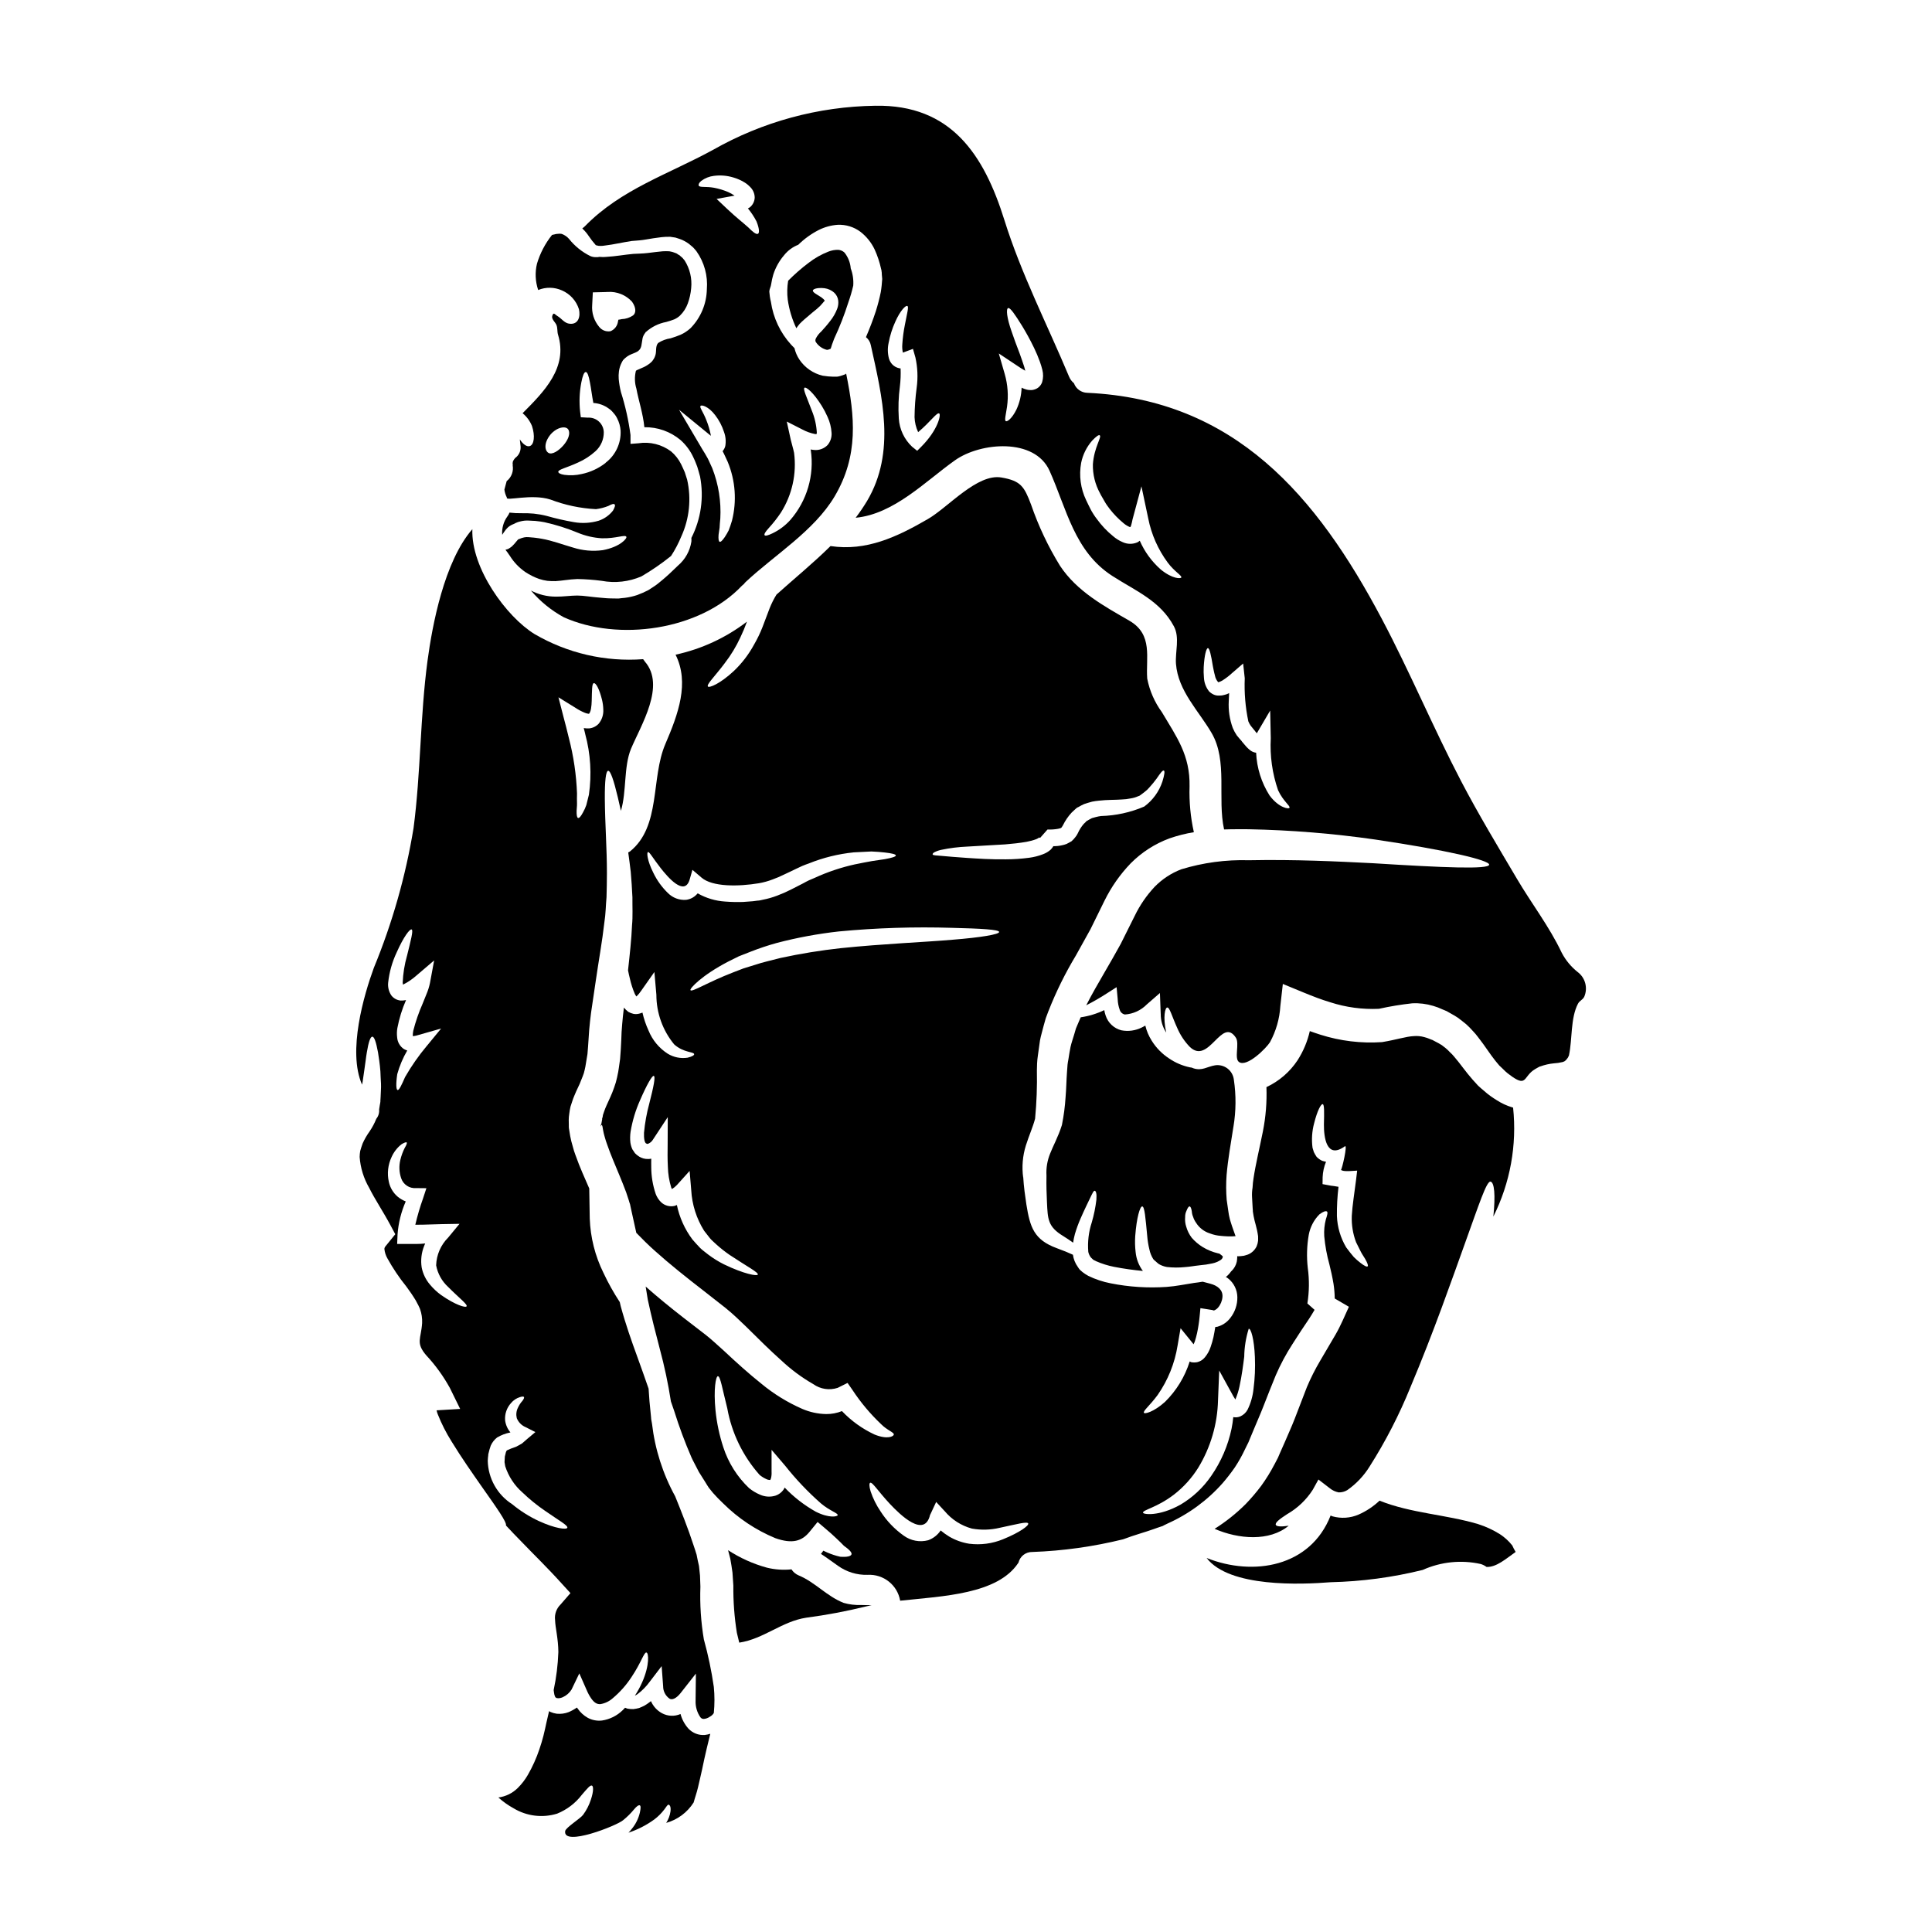
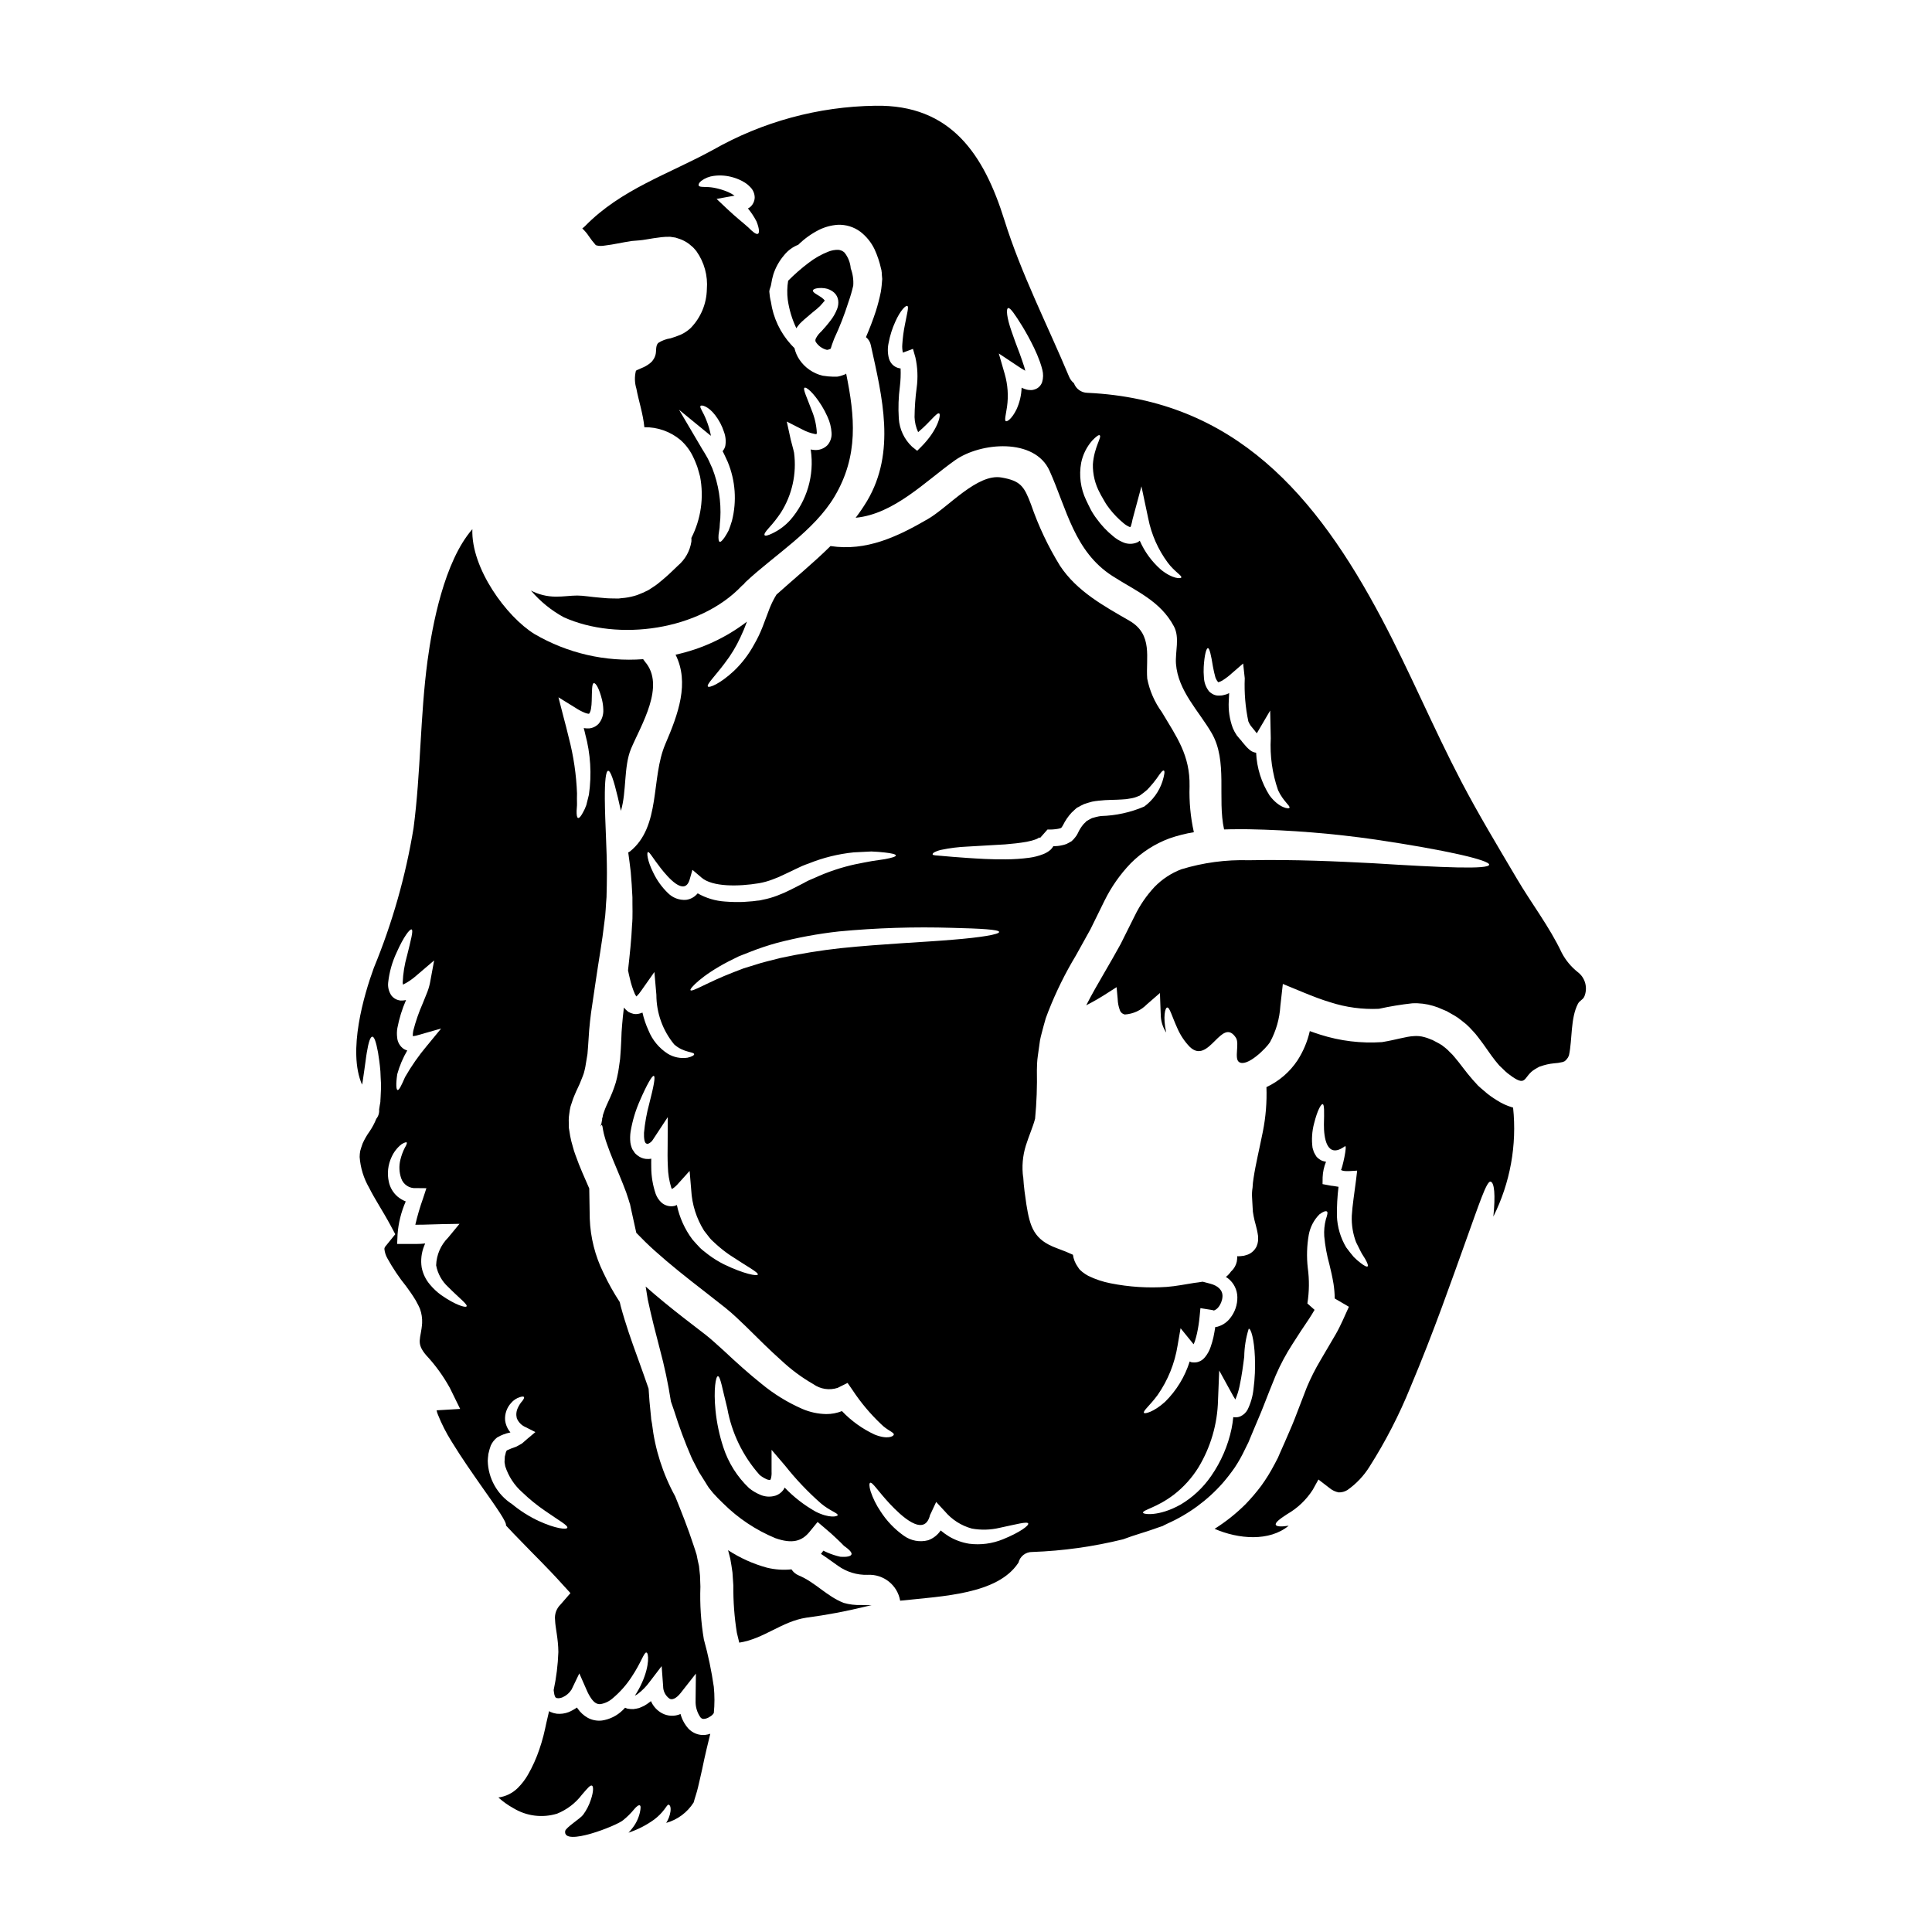
<svg xmlns="http://www.w3.org/2000/svg" fill="#000000" width="800px" height="800px" version="1.1" viewBox="144 144 512 512">
  <g>
-     <path d="m470.88 442.57c0.684-4.113 0.719-8.312 0.105-12.438-0.137-1.18-0.746-2.25-1.688-2.969-0.945-0.719-2.141-1.023-3.312-0.84-2.09 0.344-3.414 1.535-5.715 0.789-0.16-0.051-0.293-0.133-0.453-0.184l-0.527-0.078v-0.004c-1.949-0.414-3.801-1.207-5.449-2.332-1.875-1.215-3.453-2.828-4.629-4.723-0.781-1.23-1.352-2.578-1.691-3.996-0.32 0.156-0.609 0.371-0.93 0.5-1.676 0.84-3.586 1.102-5.426 0.746-1.957-0.504-3.523-1.973-4.152-3.894-0.168-0.469-0.293-0.957-0.367-1.453-1.977 0.949-4.082 1.59-6.25 1.906-0.184 0.449-0.395 0.898-0.582 1.352l-0.684 1.613-0.477 1.637c-0.32 1.086-0.715 2.172-0.953 3.254-0.234 1.082-0.375 2.168-0.559 3.254-0.078 0.477-0.234 1.215-0.234 1.457l-0.133 1.797c-0.184 2.41-0.184 4.523-0.395 6.902v0.004c-0.152 2.379-0.461 4.746-0.926 7.086l-0.027 0.156-0.051 0.16c-0.926 2.965-2.332 5.477-3.098 7.477v0.004c-0.738 1.82-1.062 3.781-0.953 5.742v0.32c-0.051 2.246 0.027 4.684 0.133 6.824 0.211 4.422 0.211 6.453 4.285 8.918 0.926 0.578 1.828 1.18 2.644 1.77l0.004 0.004c0.109-0.777 0.27-1.547 0.473-2.305 0.41-1.387 0.906-2.75 1.484-4.074 1.031-2.363 1.934-4.18 2.539-5.453 0.582-1.18 0.926-2.012 1.242-1.934 0.32 0.078 0.555 0.789 0.426 2.363l0.004 0.004c-0.242 2.031-0.648 4.039-1.223 6.004-0.832 2.523-1.145 5.188-0.926 7.832 0.117 0.543 0.352 1.047 0.691 1.484l0.133 0.129c0.148 0.16 0.309 0.309 0.477 0.449 0.344 0.238 0.477 0.211 0.738 0.395 1.547 0.676 3.16 1.184 4.816 1.508 2.594 0.504 5.16 0.852 7.621 1.086h-0.004c-1.09-1.457-1.754-3.188-1.926-5-0.168-1.402-0.203-2.82-0.109-4.234 0.371-4.977 1.266-7.871 1.852-7.871 0.66 0.027 0.875 3.125 1.324 7.781 0.094 1.223 0.289 2.434 0.582 3.625 0.184 0.91 0.535 1.781 1.031 2.566 0.164 0.195 0.352 0.371 0.559 0.527 0.266 0.238 0.578 0.531 0.898 0.766v0.004c0.66 0.387 1.387 0.652 2.144 0.785 1.59 0.184 3.191 0.191 4.785 0.027 0.609-0.027 1.242-0.133 1.883-0.211l0.926-0.133 1.082-0.129-0.004-0.004c1.141-0.09 2.273-0.258 3.391-0.504 0.824-0.168 1.609-0.504 2.301-0.98 0.316-0.32 0.449-0.449 0.449-0.898v0.004c-0.074-0.059-0.145-0.121-0.211-0.188-0.207-0.188-0.449-0.348-0.688-0.531-0.102-0.027-0.234-0.051-0.371-0.078-1.418-0.336-2.773-0.887-4.019-1.641-1.102-0.676-2.094-1.512-2.941-2.488-0.66-0.871-1.152-1.855-1.449-2.91-0.273-0.824-0.371-1.699-0.293-2.566-0.016-0.566 0.102-1.125 0.344-1.641 0.32-0.82 0.609-1.215 0.848-1.18 0.234 0.035 0.453 0.477 0.582 1.352h-0.004c0.031 0.492 0.148 0.977 0.348 1.426 0.172 0.551 0.43 1.066 0.766 1.535 0.84 1.352 2.137 2.352 3.652 2.832 0.957 0.371 1.965 0.594 2.988 0.664 0.5 0.078 1.137 0.078 1.879 0.129 0.617 0.023 1.238 0.008 1.855-0.051h0.105c-0.32-0.953-0.875-2.363-1.301-3.785-0.16-0.496-0.293-0.996-0.391-1.508l-0.078-0.371-0.078-0.504-0.105-0.684c-0.133-0.902-0.266-1.828-0.395-2.754h-0.004c-0.18-2.195-0.188-4.398-0.027-6.59 0.363-4.293 1.156-8.555 1.816-12.84z" />
-     <path d="m541.5 550.58c-1.805-1.129-3.742-2.027-5.769-2.672-8.602-2.566-17.754-2.859-26.145-6.219h0.004c-1.633 1.547-3.523 2.801-5.582 3.703-2.176 0.93-4.602 1.09-6.879 0.453-0.184-0.078-0.348-0.16-0.504-0.211-5.344 13.625-20.469 16.191-32.863 11.246 6.035 7.871 25.137 7.039 32.863 6.426 8.227-0.188 16.41-1.277 24.402-3.254 4.82-2.168 10.215-2.719 15.375-1.574 0.551 0.168 1.07 0.426 1.535 0.77 2.59 0.16 5.238-2.219 7.727-3.969-0.336-0.555-0.641-1.129-0.902-1.719-0.922-1.164-2.023-2.168-3.262-2.981z" />
    <path d="m360.15 234.55c0.676 1.098 1.762 1.879 3.016 2.172 0.348-0.039 0.68-0.145 0.98-0.32 0.207-0.711 0.477-1.508 0.789-2.297l0.129-0.348c1.465-3.125 2.719-6.344 3.758-9.633 0.52-1.453 0.953-2.938 1.297-4.441 0.109-1.547-0.117-3.102-0.664-4.551-0.121-1.539-0.703-3.004-1.664-4.207-0.457-0.426-1.047-0.68-1.668-0.719-0.887-0.016-1.77 0.148-2.594 0.477-1.891 0.738-3.66 1.746-5.262 2.992-1.914 1.441-3.719 3.019-5.402 4.723-0.273 1.664-0.309 3.356-0.105 5.027 0.375 2.621 1.141 5.172 2.277 7.562 0.16-0.266 0.32-0.449 0.477-0.66 0.254-0.355 0.547-0.68 0.871-0.977 0.555-0.531 1.059-0.953 1.535-1.352 0.902-0.789 1.746-1.484 2.566-2.144v0.004c0.602-0.5 1.152-1.059 1.641-1.668 0.184-0.211 0.234-0.348 0.293-0.348 0.184-0.051 0.105 0.027 0.133-0.105-0.027-0.266-0.504-0.66-0.902-0.953-0.477-0.289-0.875-0.527-1.18-0.738-0.711-0.422-1.109-0.789-1.055-1.059 0.055-0.273 0.5-0.527 1.402-0.633 0.562-0.055 1.129-0.047 1.691 0.027 0.953 0.129 1.848 0.539 2.566 1.18 0.582 0.543 0.957 1.273 1.059 2.062 0.094 0.762-0.008 1.535-0.289 2.25-0.445 1.156-1.07 2.238-1.852 3.203-0.715 0.953-1.535 1.879-2.332 2.754-0.586 0.512-1.074 1.129-1.43 1.82 0 0.047-0.031 0.113-0.047 0.113-0.117 0.246-0.129 0.531-0.035 0.785z" />
    <path d="m562.11 401.61c-1.754-1.391-3.195-3.133-4.234-5.117-3.305-6.988-8.02-13.043-11.906-19.66-5.027-8.516-10.16-17.012-14.738-25.77-7.406-14.168-13.574-28.973-21.062-43.102-17.25-32.562-38.926-58.066-78.023-59.863-1.594-0.031-3.004-1.043-3.543-2.543-0.555-0.453-0.992-1.035-1.27-1.695-5.766-13.777-12.727-27.332-17.168-41.566-5.406-17.277-14.102-30.637-34.219-30.27-15.09 0.211-29.879 4.234-42.996 11.695-11.75 6.43-24.367 10.426-33.922 20.215-0.215 0.219-0.457 0.414-0.711 0.582 0.051 0.078 0.113 0.152 0.184 0.215 0.559 0.535 1.055 1.129 1.48 1.77 0.578 0.863 1.215 1.684 1.906 2.461 0.051 0 0.105 0.055 0.156 0.055 0.379 0.125 0.781 0.18 1.18 0.156 0.176-0.023 0.352-0.031 0.527-0.027l0.742-0.102c2.09-0.238 4.328-0.789 6.93-1.18l1.969-0.16c0.66-0.051 1.109-0.129 1.77-0.234 1.27-0.211 2.621-0.449 4.078-0.609l0.004-0.004c0.785-0.09 1.574-0.125 2.363-0.105 0.449 0.055 0.926 0.133 1.402 0.211l1.137 0.371c0.422 0.137 0.828 0.316 1.215 0.531 0.438 0.223 0.855 0.488 1.246 0.785l1.059 0.898c0.32 0.32 0.582 0.66 0.902 1.031h-0.004c2.078 2.934 3.055 6.504 2.758 10.082-0.078 3.856-1.617 7.535-4.312 10.293-0.777 0.719-1.66 1.305-2.621 1.746-0.871 0.363-1.766 0.68-2.672 0.953-1.18 0.172-2.305 0.598-3.305 1.242-0.738 0.824-0.426 2.117-0.688 3.098h-0.004c-0.133 0.535-0.375 1.039-0.711 1.48-0.07 0.113-0.148 0.219-0.238 0.32-0.043 0.027-0.078 0.062-0.109 0.105l-0.156 0.129c-0.117 0.133-0.246 0.25-0.395 0.348-0.613 0.469-1.289 0.852-2.012 1.137-0.555 0.234-0.98 0.422-1.324 0.582h0.004c-0.07 0.047-0.141 0.09-0.215 0.129l-0.051 0.082c-0.379 1.543-0.332 3.16 0.133 4.68 0.609 3.281 1.746 6.539 2.117 10.234 3.496-0.059 6.894 1.145 9.578 3.387 1.477 1.312 2.656 2.922 3.465 4.723 0.453 0.926 0.66 1.574 0.98 2.363 0.266 0.848 0.504 1.746 0.738 2.594 1.059 5.527 0.25 11.25-2.301 16.27 0.027 0.328 0.027 0.652 0 0.98-0.375 2.461-1.625 4.707-3.519 6.324-1.059 0.977-2.062 2.035-3.387 3.172-0.66 0.555-1.324 1.137-2.062 1.719-0.738 0.582-1.574 1.059-2.438 1.641l0.004 0.004c-0.957 0.484-1.938 0.918-2.938 1.293-1.066 0.355-2.168 0.605-3.281 0.746-0.555 0.051-1.137 0.102-1.691 0.184l-1.664-0.027c-1.137 0-2.195-0.105-3.309-0.211-2.168-0.156-4.285-0.555-5.953-0.555-1.773 0-3.703 0.32-5.769 0.293l-0.004-0.004c-2.266-0.008-4.496-0.562-6.508-1.613 2.438 2.867 5.379 5.262 8.68 7.066 14.395 6.508 36.062 3.519 47.254-8.363h0.004c0.164-0.164 0.34-0.316 0.527-0.449 0.125-0.195 0.277-0.371 0.449-0.527 7.621-7.144 18.105-13.496 23.551-22.652 6.43-10.848 5.371-21.254 3.07-32.57-0.078 0.055-0.156 0.133-0.238 0.184-0.395 0.16-0.848 0.32-1.297 0.453l-0.66 0.156-0.422 0.027h-0.828c-0.867-0.016-1.734-0.098-2.594-0.238h-0.066l-0.133-0.027c-2.519-0.602-4.723-2.133-6.164-4.285-0.609-0.922-1.047-1.941-1.297-3.016-0.266-0.266-0.555-0.555-0.871-0.898-2.891-3.168-4.762-7.133-5.371-11.379-0.223-0.895-0.363-1.805-0.426-2.723 0.027-0.688 0.426-1.27 0.504-1.988 0.125-0.848 0.312-1.688 0.555-2.512 0.605-1.879 1.574-3.617 2.856-5.117 0.984-1.242 2.285-2.203 3.762-2.777 1.609-1.586 3.457-2.914 5.473-3.938 1.555-0.773 3.246-1.234 4.977-1.352 2.164-0.098 4.297 0.559 6.031 1.855 1.602 1.246 2.891 2.852 3.758 4.684 0.742 1.629 1.309 3.332 1.695 5.078l0.078 0.32 0.027 0.078c0 0.055 0.051 0.453 0.051 0.453l0.027 0.129 0.023 0.582c0.027 0.395 0.082 0.738 0.105 1.18-0.078 1.137-0.184 2.328-0.371 3.414h0.004c-0.352 1.727-0.793 3.434-1.324 5.117-0.789 2.41-1.664 4.656-2.617 6.879 0.68 0.543 1.141 1.312 1.297 2.168 3.016 13.68 6.691 28.262-1.004 41.25-0.926 1.535-1.934 3.023-3.019 4.449 10.188-0.98 18.5-9.688 26.301-15.215 6.801-4.84 21.168-6.008 25.086 2.777 4.551 10.137 6.562 21.379 16.641 27.863 6.246 4.019 12.676 6.562 16.301 13.336 1.613 2.988 0.32 6.797 0.555 9.945 0.555 7.199 6.035 12.465 9.445 18.336 4.328 7.406 1.484 17.32 3.305 25.559 2.223-0.082 4.394-0.055 6.484-0.055 11.238 0.219 22.449 1.129 33.578 2.731 18.895 2.801 30.309 5.477 30.188 6.668-0.129 1.266-11.957 0.789-30.801-0.395-9.418-0.477-20.586-1.031-32.914-0.789h0.004c-6.062-0.18-12.113 0.633-17.914 2.41-2.648 1.02-5.047 2.602-7.031 4.633-2.133 2.277-3.906 4.863-5.266 7.672-1.27 2.516-2.516 5.004-3.731 7.477-1.402 2.512-2.828 5.078-4.18 7.352-1.77 3.07-3.492 6.008-4.949 8.891v0.004c1.918-0.977 3.781-2.055 5.582-3.227l2.465-1.574 0.293 3.203h-0.004c0.035 0.973 0.223 1.938 0.559 2.856 0.199 0.609 0.719 1.062 1.348 1.184 2.203-0.145 4.273-1.098 5.816-2.676l3.469-3.016 0.184 4.894 0.027 0.66 0.004 0.004c-0.012 1.684 0.457 3.336 1.348 4.762 0.023 0.051 0.078 0.078 0.105 0.129v0.004c-0.02-0.031-0.027-0.07-0.027-0.105-0.875-4.019-0.266-6.484 0.293-6.508 0.66-0.055 1.215 2.273 2.695 5.512 0.781 1.801 1.875 3.449 3.231 4.867 5.117 5.055 8.488-8.152 12.277-2.363 1.004 1.531-0.504 5.512 0.82 6.426 2.117 1.48 7.277-3.731 8.203-5.238v0.004c1.613-2.961 2.555-6.238 2.754-9.605l0.66-5.848 5.512 2.273c2.332 0.953 4.684 1.883 7.086 2.594 4.148 1.34 8.504 1.922 12.855 1.723 2.922-0.645 5.871-1.133 8.844-1.457 1.883-0.094 3.773 0.141 5.578 0.688 0.836 0.242 1.648 0.551 2.434 0.926l0.582 0.238 0.293 0.129 0.078 0.027 0.293 0.133 0.105 0.078 0.902 0.504-0.004 0.004c0.637 0.336 1.258 0.707 1.852 1.109 0.742 0.555 1.484 1.137 2.195 1.719v0.004c0.609 0.547 1.184 1.129 1.723 1.746 0.523 0.539 1.012 1.113 1.453 1.719 1.855 2.363 3.121 4.445 4.527 6.191l1.031 1.242 1.082 1.031v0.004c0.371 0.387 0.766 0.746 1.184 1.082 0.426 0.32 0.789 0.582 1.18 0.875 3.969 2.727 2.938-0.184 6.109-2.035l0.609-0.348 0.293-0.156-0.004-0.004c0.105-0.059 0.211-0.109 0.32-0.16 0.043-0.004 0.086-0.012 0.129-0.023 1.168-0.426 2.387-0.703 3.625-0.82 0.73-0.039 1.457-0.145 2.168-0.316 0.293-0.027 0.348-0.16 0.559-0.184 0.102-0.078 0.293-0.27 0.371-0.27l0.422-0.527c0.098-0.109 0.18-0.234 0.242-0.371 0.027-0.156 0.129-0.156 0.211-0.504 0.898-4.18 0.371-9.762 2.363-13.598 0.477-0.902 1.18-0.953 1.664-1.855 1.012-2.316 0.305-5.031-1.719-6.555zm-224.13-119.62c-0.293 0.98-0.582 1.828-0.875 2.566-0.312 0.609-0.656 1.203-1.031 1.773-0.633 0.93-1.109 1.379-1.375 1.242-0.266-0.133-0.348-0.789-0.27-1.852 0.055-0.531 0.184-1.137 0.27-1.855 0.023-0.711 0.105-1.535 0.184-2.406l0.004 0.004c0.258-4.555-0.465-9.109-2.121-13.363-0.449-0.902-0.789-1.828-1.242-2.672-0.457-0.848-0.953-1.641-1.43-2.41l-6.141-10.426 8.418 6.891v-0.16c-0.266-1.367-0.66-2.703-1.184-3.992-0.875-2.246-1.77-3.227-1.574-3.703 0.195-0.477 2.141 0.051 3.891 2.363v-0.004c1.039 1.34 1.84 2.856 2.359 4.473 0.445 1.191 0.566 2.477 0.348 3.731-0.125 0.508-0.371 0.98-0.715 1.375 0.504 0.902 0.902 1.91 1.379 2.887l-0.004-0.004c2.031 4.93 2.418 10.379 1.109 15.543zm6.852-76.016c-0.5 0.184-1.375-0.555-2.539-1.719-1.297-1.18-3.121-2.566-5.453-4.762l-2.938-2.777 4.328-0.789 0.426-0.078 0.004-0.004c-0.535-0.367-1.102-0.688-1.691-0.949-1.211-0.516-2.469-0.898-3.762-1.141-2.195-0.395-3.676 0-4.047-0.555-0.078-0.266 0-0.715 0.688-1.27h0.004c0.977-0.723 2.125-1.18 3.332-1.324 1.73-0.227 3.488-0.082 5.156 0.426 1.035 0.297 2.023 0.73 2.941 1.297 0.559 0.332 1.062 0.742 1.508 1.215 0.773 0.738 1.211 1.762 1.215 2.832-0.039 1.016-0.523 1.965-1.32 2.59-0.156 0.098-0.312 0.188-0.477 0.27 0.879 1.062 1.645 2.215 2.273 3.441 0.777 1.918 0.812 3.137 0.352 3.297zm6.113 73.871c2.981-4.711 4.215-10.316 3.492-15.848-0.238-1.18-0.609-2.301-0.875-3.441l-1.059-4.84 4.102 2.09h0.004c1.059 0.578 2.199 0.988 3.383 1.219 0.133 0.016 0.262 0.027 0.395 0.027 0.027-0.105 0.051-0.238 0.078-0.395-0.113-2.031-0.57-4.027-1.352-5.902-1.324-3.543-2.363-5.637-1.93-5.981 0.434-0.344 2.383 1.242 4.551 4.723h0.004c0.594 0.961 1.121 1.957 1.574 2.992 0.609 1.324 0.969 2.75 1.059 4.207 0.086 1.18-0.297 2.348-1.059 3.25-0.926 0.949-2.227 1.426-3.543 1.301-0.348-0.027-0.637-0.078-0.953-0.133 0 0.062 0.016 0.129 0.051 0.184 0.973 6.664-1.008 13.418-5.426 18.5-1.316 1.465-2.906 2.66-4.684 3.519-1.266 0.609-1.969 0.789-2.141 0.504-0.172-0.285 0.266-0.953 1.109-1.879 1.176-1.281 2.25-2.652 3.219-4.098zm37.125-17.383-1.008 1.004-1.352-1.082c-2.078-1.957-3.336-4.629-3.519-7.477-0.18-2.852-0.082-5.715 0.293-8.547 0.188-1.566 0.25-3.144 0.184-4.723-0.129-0.027-0.234-0.027-0.371-0.051-0.707-0.148-1.352-0.508-1.848-1.031-0.391-0.426-0.68-0.934-0.852-1.484-0.375-1.375-0.41-2.816-0.102-4.207 0.359-1.934 0.953-3.82 1.77-5.609 1.297-2.938 2.828-4.523 3.254-4.129 0.316 0.32-0.133 1.906-0.715 4.953-0.348 1.711-0.574 3.441-0.684 5.184-0.062 0.734-0.012 1.477 0.156 2.195 0.105-0.051 0.266-0.105 0.395-0.156l2.273-0.848 0.633 2.219h0.004c0.598 2.656 0.715 5.398 0.344 8.098-0.348 2.578-0.531 5.18-0.559 7.781 0.047 1.375 0.367 2.723 0.953 3.969 3.309-2.777 4.949-5.316 5.586-4.949 0.504 0.266-0.266 4.336-4.836 8.891zm32.117-17.223c-0.148 0.441-0.395 0.844-0.715 1.18-0.355 0.371-0.801 0.641-1.293 0.789-0.223 0.074-0.457 0.129-0.691 0.156h-0.504c-0.285 0-0.566-0.035-0.844-0.102-0.418-0.105-0.824-0.246-1.215-0.426-0.078-0.051-0.133-0.078-0.184-0.105h-0.004c-0.062 2.012-0.531 3.992-1.379 5.82-1.18 2.383-2.461 3.305-2.828 3.043-0.371-0.266 0.027-1.641 0.344-3.809 0.406-2.898 0.199-5.848-0.609-8.66l-1.574-5.453 4.894 3.254 0.004 0.004c0.684 0.477 1.391 0.918 2.117 1.32-0.105-0.344-0.184-0.684-0.27-1.031-0.371-1.18-0.789-2.328-1.18-3.441-0.848-2.219-1.613-4.258-2.195-6.008-1.215-3.441-1.535-6.031-0.848-6.137 0.555-0.055 1.742 1.641 3.703 4.812 0.953 1.574 2.039 3.496 3.121 5.742l0.004 0.008c0.574 1.188 1.09 2.406 1.535 3.652 0.258 0.707 0.48 1.434 0.66 2.168 0.273 1.059 0.258 2.172-0.051 3.223zm31.461 49.715c-2.402-2.109-4.312-4.719-5.594-7.648-0.168 0.141-0.344 0.262-0.527 0.371-1.289 0.598-2.773 0.586-4.051-0.023-0.914-0.391-1.762-0.922-2.512-1.574-1.629-1.32-3.074-2.856-4.301-4.559-0.312-0.398-0.605-0.812-0.875-1.242l-0.453-0.738-0.316-0.582c-0.395-0.848-0.789-1.508-1.18-2.41-1.473-3.078-1.934-6.543-1.32-9.895 0.445-2.191 1.457-4.227 2.934-5.906 1.059-1.109 1.746-1.574 1.969-1.402 0.66 0.422-1.48 3.148-1.797 7.699-0.055 2.672 0.594 5.309 1.875 7.648 0.293 0.66 0.848 1.453 1.242 2.219l0.348 0.582s0.184 0.266 0.266 0.395c0.234 0.32 0.477 0.66 0.738 1.004 1.062 1.363 2.269 2.606 3.598 3.707 0.441 0.387 0.93 0.707 1.457 0.953 0.113 0.066 0.238 0.109 0.371 0.129 0.078-0.027 0.16-0.211 0.238-0.449v0.004c0.152-0.52 0.277-1.043 0.371-1.574l2.363-8.785 1.797 8.492c0.836 4.25 2.609 8.266 5.188 11.746 1.77 2.383 3.859 3.469 3.57 3.938-0.16 0.312-2.277 0.418-5.398-2.098zm28.816 59.875h-0.004c-2.164-3.402-3.394-7.316-3.574-11.348-0.523-0.062-1.02-0.254-1.449-0.559-0.551-0.414-1.051-0.895-1.484-1.43l-0.926-1.082 0.156 0.129c-0.477-0.523-0.953-1.078-1.43-1.664h0.004c-0.422-0.617-0.777-1.277-1.062-1.965-0.836-2.277-1.195-4.699-1.059-7.117 0.055-0.738 0.082-1.43 0.105-2.117l-0.156 0.082c-0.348 0.18-0.723 0.312-1.109 0.395-0.43 0.133-0.875 0.195-1.324 0.184-0.52 0.035-1.035-0.055-1.508-0.266-0.465-0.215-0.887-0.508-1.246-0.871-0.824-1.055-1.293-2.34-1.344-3.676-0.086-0.918-0.102-1.84-0.055-2.758 0.184-3.203 0.688-4.977 1.109-5.004s0.852 1.855 1.328 4.844c0.156 0.738 0.293 1.574 0.527 2.363l-0.004 0.004c0.121 0.676 0.422 1.305 0.875 1.82 0.129-0.023 0 0.027 0.211-0.051 0.129-0.027 0.254-0.07 0.371-0.133 0.184-0.07 0.359-0.16 0.527-0.266 0.914-0.578 1.773-1.234 2.566-1.969l2.938-2.539 0.426 3.914c-0.156 3.828 0.164 7.664 0.949 11.414 0.164 0.402 0.367 0.781 0.613 1.137 0.266 0.316 0.527 0.66 0.789 0.977l0.133 0.16 0.711 0.898 3.543-6.031 0.16 7.328v0.004c-0.254 4.672 0.398 9.352 1.93 13.773 1.379 2.992 3.309 4.152 3.019 4.656-0.102 0.414-2.75 0.098-5.262-3.238z" />
-     <path d="m302.68 281.99c-2.156 0.641-4.43 0.766-6.644 0.371-2.414-0.422-4.809-0.969-7.164-1.641-1.125-0.285-2.266-0.484-3.418-0.605-1.047-0.094-2.098-0.129-3.148-0.109-1.098 0.023-2.195-0.031-3.285-0.16-0.137 0.359-0.324 0.699-0.555 1.008-1.023 1.406-1.512 3.133-1.375 4.867l0.055-0.078c0.207-0.32 0.449-0.688 0.82-1.18h-0.004c0.227-0.281 0.473-0.543 0.742-0.789 0.41-0.336 0.875-0.602 1.375-0.785l0.633-0.316h0.004c0.348-0.164 0.711-0.285 1.086-0.367 0.789-0.219 1.613-0.301 2.434-0.242l1.008 0.055 0.555 0.023 0.477 0.055c0.633 0.078 1.242 0.129 2.012 0.293h-0.004c3.012 0.664 5.961 1.594 8.809 2.777 2.039 0.852 4.203 1.352 6.406 1.48 3.703 0.105 6.191-1.059 6.484-0.395 0.266 0.371-1.574 2.672-6.242 3.543h-0.004c-2.641 0.359-5.332 0.121-7.871-0.688-2.754-0.789-5.531-1.852-8.266-2.328-0.5-0.105-1.18-0.184-1.797-0.27l-0.477-0.051-0.371-0.027-0.875-0.078v0.004c-0.395-0.043-0.793-0.023-1.18 0.055-0.465 0.098-0.918 0.25-1.352 0.449l-0.133 0.027-0.105 0.051h0.055c-0.086 0.039-0.16 0.105-0.211 0.184-0.293 0.344-0.582 0.688-0.848 1.008l-0.66 0.684c-0.324 0.262-0.668 0.492-1.031 0.691-0.219 0.078-0.438 0.137-0.664 0.184 0.293 0.348 0.66 0.875 1.137 1.574h0.004c1.059 1.711 2.465 3.188 4.125 4.332 1.137 0.754 2.363 1.367 3.652 1.824 0.707 0.23 1.43 0.398 2.168 0.504 0.73 0.07 1.461 0.098 2.195 0.078 1.641-0.078 3.519-0.477 5.769-0.555 2.16 0.039 4.316 0.199 6.457 0.477 3.547 0.668 7.215 0.258 10.527-1.18 2.691-1.566 5.258-3.332 7.688-5.277 0.066-0.047 0.129-0.102 0.184-0.164 1.059-1.633 1.961-3.359 2.703-5.16 2.144-4.715 2.684-10.004 1.535-15.055-0.211-0.633-0.422-1.289-0.633-1.969-0.32-0.688-0.688-1.574-0.98-2.141h-0.004c-0.645-1.285-1.543-2.43-2.644-3.359-2.481-1.852-5.602-2.625-8.656-2.148l-2.09 0.16v-2.363 0.004c-0.512-3.859-1.359-7.668-2.539-11.379-0.285-1.137-0.48-2.297-0.586-3.469-0.047-0.668-0.027-1.344 0.059-2.008 0.105-0.801 0.344-1.578 0.711-2.301l0.184-0.348 0.211-0.344 0.504-0.504 0.004 0.004c0.336-0.305 0.711-0.57 1.109-0.789 1.574-0.789 2.859-0.789 3.227-2.566 0.344-1.613 0.078-2.223 1.18-3.57-0.07 0.043-0.133 0.098-0.184 0.16l0.266-0.293c-0.027 0.051-0.078 0.105-0.078 0.133h-0.004c1.52-1.367 3.387-2.293 5.398-2.672 0.719-0.191 1.426-0.422 2.117-0.688 0.566-0.246 1.086-0.586 1.535-1.008 0.918-0.898 1.625-1.992 2.062-3.199 0.484-1.312 0.785-2.684 0.902-4.074 0.262-2.578-0.355-5.172-1.75-7.356l-0.555-0.66-0.609-0.531c-0.184-0.234-0.395-0.234-0.582-0.395-0.215-0.184-0.469-0.32-0.742-0.395-0.492-0.203-1.008-0.348-1.535-0.426-0.598-0.039-1.199-0.039-1.797 0-1.266 0.105-2.566 0.293-3.918 0.449-0.633 0.055-1.453 0.16-2.09 0.16l-1.77 0.078c-2.332 0.211-4.723 0.66-7.086 0.789l-0.875 0.051-1.059-0.051c-0.238 0.07-0.488 0.094-0.738 0.078-0.539 0.023-1.074-0.066-1.574-0.266-2.227-1.086-4.18-2.66-5.715-4.602-0.52-0.582-1.172-1.027-1.906-1.297-0.312-0.062-0.637-0.074-0.953-0.027-0.367 0.008-0.73 0.07-1.082 0.184-0.188 0.02-0.375 0.066-0.555 0.137-1.797 2.25-3.144 4.828-3.969 7.59-0.559 2.312-0.449 4.734 0.316 6.988 2.023-0.832 4.305-0.793 6.297 0.105 2.152 0.926 3.793 2.738 4.5 4.973 0.449 1.883-0.105 4.078-2.41 3.863-1.402-0.105-2.144-1.352-3.227-2.012-0.824-0.477-1.059-1.18-1.43-0.078-0.266 0.875 0.848 1.719 1.109 2.41 0.348 0.848 0.156 1.715 0.426 2.59 2.644 8.707-3.652 15.031-9.395 20.797 1.098 0.906 1.953 2.07 2.488 3.391 0.848 2.566 0.582 4.949-0.582 5.316-0.789 0.266-1.797-0.477-2.644-1.773 0.078 0.637 0.133 1.27 0.211 1.883v-0.004c0.09 1.195-0.449 2.352-1.43 3.043-0.195 0.215-0.363 0.453-0.504 0.711-0.039 0.07-0.074 0.141-0.105 0.215 0 0.051-0.023 0.133-0.051 0.293 0 0.078-0.027 0.105-0.027 0.156 0 0.105 0.008 0.211 0.027 0.316 0 0.184 0.027 0.32 0.027 0.371-0.027-0.027-0.027-0.105-0.055-0.184 0.32 1.602-0.289 3.25-1.574 4.258-0.207 0.738-0.422 1.508-0.605 2.25 0.094 0.738 0.32 1.453 0.66 2.113-0.449 1.059 6.512-1.109 11.562 0.531 3.856 1.473 7.918 2.328 12.039 2.539 1.125-0.141 2.227-0.426 3.281-0.844 0.875-0.477 1.43-0.66 1.664-0.422s0.055 0.789-0.422 1.637h0.004c-0.973 1.246-2.285 2.18-3.777 2.688zm-1.574-60.512 3.281-0.078 0.66-0.027h0.004c2.434-0.168 4.812 0.789 6.453 2.594 1.137 1.641 1.059 2.992 0.266 3.625-0.891 0.605-1.938 0.945-3.016 0.98-0.285 0.078-0.578 0.129-0.875 0.156-0.02 0.16-0.055 0.32-0.105 0.477-0.152 1.145-0.902 2.121-1.969 2.566-1.156 0.211-2.332-0.246-3.043-1.18-1.348-1.617-2.004-3.703-1.824-5.801zm-11.809 42.508c-0.98-0.66-1.18-2.644 0.578-4.812 1.719-2.012 4.078-2.383 4.723-1.352 0.645 1.031-0.027 2.754-1.297 4.207-1.148 1.332-3.004 2.66-4.035 1.941zm15.211 2.672 0.004 0.004c-1.871 1.465-4.051 2.481-6.379 2.961-1.5 0.348-3.051 0.422-4.574 0.215-1.059-0.16-1.574-0.477-1.613-0.789 0-0.66 2.195-1.059 5.211-2.461 1.703-0.746 3.277-1.766 4.656-3.016 1.422-1.293 2.223-3.133 2.195-5.055-0.035-1.078-0.508-2.094-1.305-2.816s-1.852-1.09-2.926-1.02l-1.855-0.105-0.184-1.484c-0.277-2.574-0.172-5.18 0.316-7.727 0.344-1.77 0.738-2.777 1.18-2.777s0.789 1.035 1.113 2.805c0.293 1.43 0.5 3.332 0.898 5.394v0.004c1.465 0.086 2.871 0.594 4.051 1.457 0.484 0.32 0.914 0.719 1.27 1.18 0.395 0.426 0.727 0.906 0.98 1.43 0.527 1.016 0.844 2.133 0.922 3.277 0.152 3.32-1.34 6.504-3.988 8.508z" />
    <path d="m468.05 537c1.141-1.316 2.203-2.695 3.195-4.125 1.004-1.52 1.898-3.113 2.672-4.762l0.688-1.402 0.18-0.348c0.027-0.051 0.105-0.234 0.105-0.234l0.293-0.715c0.371-0.926 0.789-1.879 1.18-2.828 0.789-1.934 1.641-3.781 2.434-5.848 1.113-2.801 2.195-5.66 3.309-8.309l0.004-0.004c1.234-2.852 2.703-5.594 4.387-8.203 1.574-2.512 3.047-4.68 4.449-6.769 0.527-0.789 0.98-1.574 1.43-2.332l-1.906-1.691c0.5-3.117 0.535-6.293 0.105-9.418-0.332-2.93-0.246-5.887 0.262-8.785 0.375-2.039 1.355-3.922 2.809-5.398 1.031-0.789 1.719-0.98 2.008-0.766 0.289 0.211 0.082 0.977-0.289 2.09-0.379 1.457-0.52 2.965-0.426 4.469 0.234 2.543 0.695 5.059 1.379 7.516 0.371 1.508 0.762 3.199 1.082 5.117 0.195 1.277 0.301 2.566 0.32 3.859l3.754 2.195c-1.082 2.332-2.168 5.004-3.519 7.328-1.324 2.25-2.695 4.578-4.102 6.988-1.328 2.246-2.504 4.582-3.519 6.988-1.031 2.723-2.117 5.531-3.227 8.387-0.789 2.035-1.746 4.102-2.594 6.113-0.449 1.004-0.871 2.012-1.324 2.988l-0.316 0.738-0.211 0.496-0.184 0.344-0.715 1.375-0.004-0.004c-1.031 1.984-2.207 3.891-3.519 5.703-1.281 1.707-2.668 3.336-4.152 4.871-2.484 2.473-5.234 4.664-8.203 6.531 6.348 2.754 14.523 3.414 19.633-0.82-2.066 0.316-3.254 0.207-3.414-0.238-0.238-0.555 0.953-1.508 3.043-2.859v0.004c2.734-1.574 5.047-3.777 6.746-6.43l1.508-2.727 2.992 2.301v0.004c0.684 0.559 1.496 0.941 2.363 1.109 0.809 0.023 1.609-0.188 2.301-0.609 2.371-1.66 4.379-3.785 5.906-6.246 4.234-6.668 7.859-13.707 10.824-21.031 6.191-14.684 10.977-28.496 14.562-38.441 3.586-9.945 5.559-16.035 6.617-16.035 1.082 0.129 1.375 3.57 0.789 9.285l-0.004-0.004c4.473-8.93 6.289-18.957 5.238-28.891-0.09-0.012-0.18-0.039-0.266-0.078-1.422-0.426-2.773-1.051-4.019-1.852-0.582-0.344-1.219-0.789-1.773-1.18v-0.004c-0.551-0.391-1.078-0.816-1.578-1.27-0.531-0.449-1.113-0.926-1.641-1.43l-1.43-1.574c-1.855-2.09-3.363-4.328-4.867-6.062-0.359-0.445-0.754-0.859-1.18-1.242-0.344-0.379-0.715-0.734-1.109-1.055-0.371-0.27-0.688-0.531-1.008-0.789-0.547-0.344-1.113-0.664-1.695-0.953l-0.848-0.449-0.266-0.082-0.371-0.156h0.008c-0.484-0.207-0.98-0.375-1.484-0.504-0.922-0.258-1.879-0.348-2.832-0.262-1.906 0.078-4.84 1.008-8.07 1.535l-0.16 0.027-0.156 0.027c-5.516 0.375-11.055-0.293-16.328-1.969-0.953-0.293-1.879-0.633-2.801-0.953-0.621 2.734-1.715 5.34-3.227 7.703-2.043 3.098-4.902 5.574-8.266 7.144 0.145 3.957-0.176 7.922-0.953 11.809-0.902 4.523-1.906 8.598-2.461 12.305v-0.004c-0.137 0.844-0.227 1.691-0.266 2.539-0.141 0.84-0.184 1.691-0.133 2.539 0.051 0.953 0.105 1.883 0.156 2.805l0.051 0.66v0.266c0.027 0.027 0.027 0.184 0.027 0.184 0.055 0.371 0.105 0.738 0.184 1.109 0.266 1.574 0.848 2.887 1.18 5.293 0 0.395 0.023 0.766 0 1.18l0.004 0.008c-0.059 0.516-0.191 1.023-0.391 1.504-0.473 0.988-1.293 1.762-2.305 2.172-0.344 0.105-0.789 0.266-1.059 0.32l-0.848 0.105 0.004-0.004c-0.316 0.035-0.637 0.043-0.953 0.027-0.008 0.043 0 0.094 0.027 0.133-0.008 0.453-0.051 0.902-0.133 1.348-0.215 0.918-0.684 1.754-1.352 2.41-0.031 0.047-0.078 0.086-0.129 0.102-0.391 0.574-0.863 1.082-1.406 1.512 0.207 0.105 0.402 0.227 0.582 0.371 1.531 1.199 2.438 3.027 2.465 4.977 0.027 2.004-0.637 3.957-1.883 5.527-0.727 0.957-1.707 1.688-2.828 2.113-0.359 0.16-0.746 0.25-1.141 0.27-0.133 0.871-0.293 1.742-0.477 2.644h0.004c-0.199 0.879-0.449 1.742-0.742 2.594-0.328 1.004-0.84 1.938-1.508 2.754-0.23 0.281-0.496 0.531-0.785 0.746-0.395 0.27-0.836 0.465-1.301 0.578-0.52 0.098-1.055 0.098-1.574 0-0.133-0.051-0.266-0.129-0.395-0.184-1.27 4.047-3.516 7.723-6.539 10.703-3.019 2.723-5.422 3.254-5.586 2.91-0.289-0.527 1.512-1.852 3.625-4.723 2.734-3.918 4.543-8.406 5.293-13.125l0.789-4.578 3.094 3.809 0.344 0.449-0.004 0.004c0.152-0.281 0.277-0.574 0.375-0.875 0.207-0.633 0.395-1.352 0.555-2.062 0.316-1.469 0.543-2.953 0.684-4.449l0.211-2.195 3.203 0.504c0.207 0.055 0.207 0.16 0.477 0.078h0.004c0.375-0.16 0.707-0.406 0.977-0.711 0.68-0.797 1.094-1.785 1.18-2.832 0.156-1.855-1.297-3.019-3.227-3.519l-2.012-0.531v0.004c-0.121 0.027-0.246 0.047-0.371 0.051-0.109 0.031-0.227 0.051-0.344 0.055l-0.5 0.078-1.031 0.133c-2.465 0.371-4.766 0.875-7.305 1.059-4.969 0.34-9.961 0.02-14.844-0.953-2.047-0.395-4.031-1.055-5.906-1.965-0.551-0.301-1.078-0.645-1.574-1.031l-0.504-0.449-0.078-0.051-0.184-0.211c-0.051-0.055-0.184-0.238-0.184-0.238l-0.266-0.395v-0.004c-0.691-0.953-1.137-2.062-1.297-3.227-1.113-0.527-2.438-1.059-4.285-1.742-6.062-2.223-7.086-5.586-8.047-11.562-0.344-2.332-0.688-4.606-0.848-7.406v0.316l0.004-0.008c-0.402-2.875-0.156-5.801 0.711-8.57 0.852-2.695 1.855-4.863 2.438-7.086 0.406-4.273 0.562-8.566 0.477-12.859l0.051-1.773c0.035-0.711 0.105-1.414 0.211-2.113 0.184-1.312 0.367-2.637 0.555-3.973 0.238-1.324 0.66-2.59 0.98-3.938l0.555-1.969 0.715-1.906 0.004 0.004c2.008-5.109 4.441-10.039 7.273-14.738 1.27-2.301 2.566-4.629 3.863-6.957 1.215-2.512 2.488-5.027 3.731-7.594h0.004c1.781-3.613 4.113-6.934 6.902-9.84 2.906-2.934 6.418-5.195 10.293-6.629 2.102-0.73 4.262-1.277 6.461-1.637-0.887-3.984-1.27-8.066-1.141-12.148 0.156-8.266-3.418-13.07-7.332-19.66-1.93-2.641-3.258-5.676-3.887-8.887-0.422-5.481 1.613-11.645-4.684-15.324-6.824-3.938-13.941-7.805-18.414-14.562-3.148-5.106-5.723-10.543-7.676-16.215-1.828-4.867-2.777-6.324-7.832-7.199-6.453-1.137-14.168 7.938-19.551 11.02-8.152 4.723-16.301 8.574-25.773 7.144-4.551 4.5-9.523 8.551-14.316 12.859-0.711 1.152-1.32 2.367-1.82 3.625-0.637 1.695-1.27 3.363-1.883 4.977-0.629 1.605-1.379 3.164-2.246 4.656-1.406 2.594-3.211 4.949-5.344 6.984-3.731 3.469-6.535 4.527-6.879 4.129-0.449-0.531 1.828-2.672 4.5-6.246h-0.004c1.617-2.098 2.992-4.367 4.102-6.773 0.652-1.363 1.234-2.758 1.746-4.18-5.582 4.277-12.043 7.269-18.918 8.758 3.731 7.477 0.715 15.715-2.699 23.656-3.914 9.102-1.109 21.828-9.391 28.496h-0.004c-0.141 0.098-0.293 0.188-0.449 0.262 0.234 1.641 0.449 3.332 0.66 5.117 0.184 2.144 0.344 4.394 0.449 6.773-0.027 2.363 0.133 5.027-0.105 7.406-0.156 3.758-0.605 7.781-1.059 11.934 0.133 0.738 0.32 1.484 0.504 2.25v0.004c0.309 1.371 0.742 2.707 1.297 3.996 0.117 0.242 0.258 0.473 0.426 0.684 0.453-0.441 0.859-0.926 1.215-1.453l3.543-5.031 0.527 6.035c0 4.801 1.668 9.449 4.723 13.152 2.512 2.25 5.238 1.906 5.289 2.594 0.027 0.266-0.527 0.633-1.742 0.926-1.824 0.277-3.691-0.098-5.266-1.059-2.289-1.473-4.062-3.617-5.082-6.137-0.703-1.527-1.246-3.125-1.613-4.762-0.285 0.121-0.578 0.219-0.875 0.289-0.492 0.125-1.008 0.145-1.508 0.051-0.473-0.113-0.926-0.289-1.352-0.527-0.441-0.324-0.836-0.707-1.18-1.137-0.105 0.789-0.184 1.574-0.27 2.383-0.129 1.535-0.266 2.644-0.344 4.102-0.078 1.457-0.078 2.828-0.211 4.602l-0.184 2.543-0.316 2.246-0.184 1.18-0.293 1.402h0.004c-0.191 0.926-0.457 1.836-0.789 2.723-0.609 1.801-1.379 3.309-1.988 4.684-0.266 0.586-0.504 1.188-0.711 1.801l-0.266 0.789c-0.078 0.266-0.027 0.371-0.078 0.531l-0.082 0.234c-0.059 0.121-0.074 0.258-0.051 0.391l-0.211 1.18-0.234 0.582c0 0.371 0.207-0.371 0.234-0.266l0.133 0.051 0.078 0.105 0.078 0.238 0.156 0.898v0.008c0.109 0.645 0.262 1.281 0.453 1.902 0.184 0.637 0.371 1.301 0.633 1.969 0.902 2.644 2.117 5.394 3.281 8.227 0.582 1.352 1.18 2.938 1.77 4.473l0.688 2.09 0.156 0.531 0.133 0.395h0.008c0.012 0.062 0.027 0.125 0.051 0.184l0.055 0.293 0.234 1.082c0.449 2.09 0.902 4.129 1.352 6.141 1.535 1.574 3.121 3.176 4.867 4.723 3.938 3.543 8.387 7.086 13.121 10.742 1.906 1.484 3.781 2.965 5.637 4.422 2.144 1.719 3.781 3.363 5.481 4.977 3.25 3.227 6.297 6.242 9.258 8.891l0.004-0.004c2.59 2.445 5.457 4.574 8.547 6.348 1.875 1.336 4.269 1.699 6.457 0.98l2.617-1.301 1.328 1.906h-0.004c2.156 3.269 4.676 6.277 7.516 8.973 1.637 1.691 3.57 2.223 3.414 2.828-0.105 0.453-1.641 1.352-5.082-0.023-3.25-1.512-6.188-3.621-8.66-6.219-1.328 0.531-2.75 0.801-4.18 0.785-2.188-0.039-4.344-0.508-6.348-1.375-3.902-1.707-7.547-3.953-10.824-6.668-3.387-2.699-6.719-5.715-10.023-8.812-1.668-1.48-3.363-3.094-4.926-4.285-1.879-1.453-3.754-2.91-5.688-4.387-3.469-2.699-6.852-5.453-10.027-8.266 0.184 1.137 0.371 2.332 0.555 3.441 0.98 4.606 2.117 8.996 3.176 13.043v-0.004c1.242 4.598 2.234 9.266 2.961 13.973 0.262 0.789 0.555 1.633 0.875 2.539 1.305 4.18 2.832 8.285 4.578 12.305 0.477 1.059 1.059 2.035 1.574 3.094l0.395 0.766 0.555 0.875c0.371 0.582 0.742 1.18 1.113 1.77l0.555 0.902 0.211 0.32c0.023 0.047 0.047 0.09 0.078 0.129l0.105 0.16c0.316 0.422 0.711 0.898 1.109 1.375 0.82 0.926 1.746 1.879 2.723 2.805h0.004c3.953 3.926 8.633 7.043 13.777 9.18 4.551 1.613 7.086 0.789 9.102-1.691l2.117-2.594 1.855 1.574c1.266 1.059 2.328 2.012 3.148 2.801 0.824 0.793 1.375 1.301 1.969 1.934 1.402 1.004 2.168 1.77 2.012 2.273-0.156 0.504-1.18 0.766-2.965 0.633l-0.004 0.004c-1.168-0.262-2.312-0.633-3.41-1.109-0.348-0.133-0.715-0.344-1.086-0.504-0.211 0.293-0.395 0.582-0.633 0.852 1.508 0.977 2.938 2.062 4.5 3.148l-0.004-0.004c2.289 1.645 5.055 2.492 7.871 2.41 4.199-0.242 7.914 2.707 8.625 6.852 11.457-1.215 25.773-1.719 31.277-9.973h-0.004c0.035-0.031 0.062-0.066 0.082-0.105 0.402-1.695 1.938-2.875 3.68-2.832 8.109-0.289 16.168-1.414 24.047-3.359 1.406-0.527 3.043-1.086 4.762-1.613 1.031-0.32 2.144-0.66 3.391-1.109 0.605-0.211 1.242-0.453 1.906-0.66l0.477-0.16c0.078-0.078 0.266-0.129 0.316-0.184l0.875-0.422-0.004-0.004c5.613-2.496 10.625-6.168 14.691-10.773zm24.211-95.332c0.848-3.387 1.828-5.16 2.273-5.055 0.449 0.105 0.395 2.144 0.32 5.394-0.027 3.332 0.66 9.316 5.555 5.769 0.789-0.582-0.789 6.219-1.031 6.219 0.426 0.66 3.625 0.234 4.285 0.234l-0.293 2.461c-0.449 3.543-0.977 6.773-1.137 9.551l0.004 0.008c-0.09 2.371 0.297 4.738 1.137 6.957 0.477 0.926 0.902 1.797 1.27 2.539 0.371 0.738 0.848 1.352 1.137 1.883 0.609 1.082 0.875 1.77 0.66 1.969-0.211 0.195-0.848-0.105-1.879-0.902h0.004c-0.637-0.48-1.238-1.008-1.797-1.574-0.609-0.742-1.324-1.574-2.012-2.543-1.504-2.527-2.352-5.394-2.461-8.332-0.027-2.582 0.113-5.164 0.422-7.727-0.422-0.055-0.789-0.133-1.109-0.184-0.395-0.078-0.555-0.055-0.848-0.105l-2.273-0.426 0.023-1.824c0.055-1.41 0.359-2.797 0.898-4.102-0.359-0.062-0.711-0.152-1.059-0.266-0.531-0.258-1.016-0.609-1.43-1.031-0.273-0.406-0.52-0.832-0.738-1.27-0.105-0.375-0.238-0.766-0.348-1.141-0.289-2.176-0.145-4.387 0.426-6.504zm-132.05 102.96c-3.059-1.715-5.844-3.871-8.266-6.406-0.09 0.203-0.199 0.398-0.32 0.582-0.508 0.711-1.219 1.246-2.039 1.535-1.375 0.445-2.867 0.359-4.18-0.238-1.051-0.441-2.027-1.027-2.91-1.75-3.137-2.984-5.477-6.707-6.816-10.828-1.035-3.16-1.727-6.426-2.062-9.734-0.555-5.609 0.078-9.078 0.633-9.078 0.66 0 1.18 3.363 2.488 8.52v0.004c1.176 6.551 4.137 12.648 8.559 17.629 0.539 0.449 1.137 0.82 1.773 1.109 0.32 0.16 0.676 0.242 1.031 0.238-0.027 0.051 0.051 0.051 0.211-0.426h0.004c0.141-0.578 0.195-1.176 0.156-1.77v-5.793l3.598 4.207c2.859 3.613 6.039 6.961 9.5 10 2.328 1.969 4.602 2.59 4.418 3.121-0.09 0.344-2.191 0.867-5.777-0.922zm31.406-174.76-0.004-0.004c0.594-0.305 1.23-0.527 1.883-0.66 2.25-0.469 4.531-0.75 6.824-0.848 2.859-0.16 6.242-0.375 10.027-0.582 1.879-0.16 3.809-0.348 5.715-0.688h0.004c0.883-0.16 1.754-0.398 2.594-0.715 0.262-0.113 0.508-0.254 0.738-0.422v-0.027l0.234 0.133 1.969-2.223c0.941 0.039 1.883-0.023 2.809-0.188 0.98-0.266 0.738-0.051 1.297-0.953h-0.004c0.594-1.215 1.363-2.34 2.281-3.332l0.762-0.715 0.375-0.344 0.102-0.078v-0.027l0.293-0.184 0.027-0.027 0.055-0.023 0.184-0.078c0.5-0.27 0.953-0.559 1.508-0.789 0.688-0.238 1.402-0.449 2.09-0.633v-0.004c0.594-0.117 1.195-0.207 1.801-0.266 2.301-0.266 4.285-0.184 6.059-0.316h-0.004c0.82-0.023 1.637-0.121 2.438-0.289 0.68-0.105 1.344-0.301 1.969-0.582l0.238-0.078 0.102-0.055 0.055-0.027 0.371-0.266c0.293-0.211 0.609-0.449 0.875-0.66v-0.004c0.488-0.359 0.934-0.777 1.324-1.242 0.676-0.738 1.312-1.516 1.902-2.324 0.98-1.43 1.574-2.25 1.906-2.144s0.184 1.137-0.371 2.938v-0.004c-0.879 2.644-2.559 4.953-4.805 6.606-3.625 1.555-7.516 2.406-11.457 2.516-0.457 0.059-0.906 0.148-1.352 0.262-0.344 0.105-0.688 0.211-1.059 0.293-0.449 0.211-0.953 0.527-1.43 0.789l-0.027 0.027-0.023 0.027-0.211 0.234-0.477 0.453c-0.645 0.746-1.172 1.582-1.574 2.484-0.168 0.359-0.383 0.699-0.637 1.004-0.301 0.41-0.648 0.781-1.031 1.113-0.422 0.238-0.875 0.504-1.324 0.715-0.383 0.152-0.777 0.266-1.18 0.344-0.754 0.176-1.527 0.254-2.301 0.238-0.195 0.324-0.426 0.625-0.688 0.898-0.602 0.543-1.305 0.965-2.066 1.242-1.156 0.453-2.367 0.762-3.598 0.926-2.07 0.277-4.152 0.422-6.242 0.426-3.918 0.051-7.356-0.184-10.215-0.371-2.859-0.184-5.117-0.395-6.691-0.531-1.574-0.137-2.328-0.129-2.488-0.371-0.055-0.125 0.055-0.379 0.445-0.602zm-70.566 10.84c-1.621-1.555-2.949-3.394-3.918-5.422-1.613-3.203-1.797-5.398-1.402-5.481 0.398-0.078 1.297 1.613 3.363 4.262 1.77 2.246 6.297 7.672 7.672 3.016l0.738-2.566 2.41 2.062c2.859 2.461 9.684 2.41 15.242 1.484h-0.004c1.211-0.215 2.398-0.543 3.543-0.98 1.059-0.379 2.09-0.82 3.094-1.32 1.113-0.504 2.168-1.031 3.227-1.535 0.531-0.238 1.059-0.504 1.574-0.738 0.82-0.348 1.18-0.453 1.742-0.66l0.004-0.004c3.812-1.535 7.82-2.523 11.906-2.941 1.746-0.102 3.309-0.184 4.684-0.234 1.379 0.051 2.566 0.156 3.519 0.266 1.934 0.211 2.965 0.477 2.965 0.789s-1.031 0.633-2.91 0.98c-0.926 0.156-2.066 0.293-3.391 0.504-1.324 0.211-2.754 0.527-4.394 0.848l0.004-0.008c-3.754 0.816-7.41 2.039-10.898 3.648-0.449 0.184-0.926 0.395-1.43 0.609-0.504 0.215-1.008 0.527-1.508 0.789-1.059 0.527-2.117 1.082-3.203 1.637-1.211 0.621-2.457 1.168-3.731 1.645-1.234 0.473-2.512 0.836-3.812 1.086l-0.578 0.129-0.27 0.055h-0.078l-0.156 0.027-0.32 0.023-1.242 0.16c-0.82 0.051-1.641 0.105-2.461 0.184v0.004c-1.621 0.055-3.246 0.02-4.867-0.105-2.559-0.164-5.043-0.906-7.273-2.172-0.082 0.102-0.188 0.207-0.293 0.316-0.746 0.777-1.734 1.273-2.805 1.406-1.762 0.121-3.488-0.52-4.742-1.762zm14.844 98.371v0.004c-1.473-0.734-2.871-1.602-4.184-2.59-0.688-0.582-1.48-1.086-2.168-1.773s-1.352-1.48-2.066-2.273v-0.004c-2.016-2.699-3.414-5.805-4.098-9.102-0.195 0.094-0.398 0.176-0.609 0.238-1.254 0.285-2.566-0.062-3.519-0.926-0.66-0.625-1.168-1.395-1.484-2.25-0.77-2.269-1.168-4.644-1.18-7.039-0.027-0.766 0-1.535 0-2.301v-0.004c-0.488 0.102-0.988 0.121-1.484 0.059-0.418-0.055-0.828-0.168-1.215-0.344-0.34-0.152-0.66-0.348-0.953-0.582l-0.266-0.211-0.133-0.133-0.211-0.184-0.023-0.027-0.082-0.102v-0.004c-0.23-0.309-0.441-0.625-0.637-0.953-0.262-0.574-0.438-1.18-0.527-1.805-0.105-0.957-0.086-1.926 0.055-2.879 0.477-2.852 1.312-5.629 2.484-8.266 1.879-4.328 3.227-6.613 3.652-6.508 0.527 0.129-0.055 2.938-1.18 7.328-0.691 2.539-1.16 5.133-1.402 7.75-0.055 1.406 0.129 2.805 0.684 2.859 0.238 0.211 0.211 0.082 0.184 0.055h0.059c0.133 0.008 0.262-0.031 0.371-0.105 0.438-0.219 0.805-0.559 1.059-0.98l3.938-5.981-0.027 7.144c-0.027 2.062-0.051 3.938 0.055 5.981 0.039 1.883 0.344 3.754 0.895 5.555 0.055 0.137 0.117 0.266 0.188 0.395 0.48-0.309 0.926-0.672 1.32-1.086l3.363-3.731 0.426 5.082c0.207 3.82 1.379 7.523 3.41 10.766 0.527 0.66 1.031 1.352 1.535 1.969 0.504 0.617 1.18 1.137 1.742 1.691l0.004 0.004c1.102 0.992 2.269 1.91 3.492 2.754 4.578 3.047 7.727 4.66 7.457 5.215-0.168 0.445-3.606-0.137-8.922-2.703zm30.93-83.809c-5.359 0.586-10.684 1.453-15.953 2.594-2.363 0.633-4.684 1.109-6.773 1.828l-3.016 0.926c-0.953 0.371-1.883 0.711-2.754 1.059-6.852 2.644-10.98 5.344-11.352 4.723-0.266-0.395 2.965-3.918 10.051-7.594 0.902-0.426 1.797-0.902 2.777-1.379 0.98-0.395 2.012-0.789 3.098-1.215 2.277-0.898 4.602-1.672 6.961-2.324 5.402-1.414 10.902-2.434 16.453-3.047 9.984-0.945 20.012-1.262 30.035-0.953 7.644 0.188 12.383 0.453 12.434 1.086 0.051 0.633-4.723 1.457-12.328 2.062-7.644 0.66-18.176 1.055-29.633 2.234zm42.969 156.65 0.004 0.004c-2.832 1.16-5.914 1.566-8.949 1.18-1.875-0.297-3.68-0.941-5.316-1.906-0.785-0.48-1.539-1.023-2.246-1.613-0.797 1.195-1.957 2.106-3.309 2.594-2.211 0.586-4.57 0.152-6.43-1.18-2.477-1.746-4.59-3.957-6.219-6.512-1.109-1.637-1.992-3.418-2.617-5.293-0.395-1.348-0.371-2.113-0.105-2.246 0.609-0.234 2.09 2.246 5.211 5.582 2.777 2.965 9.184 9.184 10.664 2.914l0.105-0.184 1.508-3.227 2.25 2.434v-0.008c1.875 2.25 4.394 3.867 7.223 4.633 2.445 0.438 4.961 0.367 7.379-0.211 4.422-0.926 7.305-1.746 7.543-1.137 0.211 0.527-2.117 2.324-6.691 4.18zm47.016-9.156c-5.715 3.199-9.922 2.566-9.895 2.117-0.133-0.738 3.652-1.324 8.148-4.762v0.004c2.598-2.004 4.812-4.461 6.539-7.25 3.242-5.367 5.027-11.488 5.184-17.758l0.32-7.91 3.75 6.828c0.156 0.289 0.371 0.578 0.527 0.848 0.473-1.102 0.836-2.246 1.086-3.418 0.633-2.938 0.977-5.66 1.266-7.934 0.035-2.504 0.434-4.992 1.184-7.383 0.582-0.184 1.457 2.777 1.641 7.477 0.121 2.836 0 5.68-0.371 8.496-0.199 1.902-0.73 3.754-1.574 5.473-0.422 0.77-1.078 1.383-1.879 1.75-0.594 0.266-1.262 0.34-1.902 0.207-0.105 1.008-0.238 2.012-0.453 3.047-0.941 4.5-2.777 8.762-5.398 12.539-2.133 3.113-4.922 5.715-8.168 7.633z" />
    <path d="m330.54 578.52c-0.785-4.641-1.098-9.348-0.926-14.051-0.027-0.977-0.078-1.969-0.105-2.938-0.105-0.848-0.184-1.691-0.266-2.516-0.238-1.004-0.449-2.008-0.633-2.988l-0.055-0.184c-0.016-0.082-0.043-0.16-0.078-0.238l-0.211-0.688-0.449-1.348c-1.508-4.633-3.254-8.969-4.894-13.043h-0.004c-3.269-5.957-5.352-12.492-6.133-19.242-0.078-0.395-0.133-0.789-0.211-1.18h-0.004c0.008-0.141-0.004-0.285-0.027-0.426 0-0.105-0.027-0.211-0.027-0.293-0.316-2.906-0.527-5.367-0.633-7.379-0.898-2.621-1.934-5.512-3.07-8.66-1.43-3.918-2.988-8.309-4.328-13.23-0.078-0.348-0.156-0.715-0.238-1.059l-0.004 0.004c-1.625-2.481-3.07-5.07-4.328-7.754-2.211-4.481-3.445-9.375-3.625-14.367l-0.133-7.988c-1.16-2.699-2.488-5.531-3.598-8.707h-0.004c-0.312-0.812-0.574-1.645-0.785-2.488-0.273-0.879-0.492-1.77-0.66-2.672l-0.234-1.43-0.055-0.344-0.023-0.184-0.027-0.078-0.027-0.453v-0.582l-0.023-1.18h-0.004c0.008-0.586 0.062-1.172 0.156-1.75 0.07-0.613 0.176-1.223 0.32-1.824l0.477-1.453c0.316-1.008 0.684-1.746 1.031-2.594 0.645-1.289 1.219-2.617 1.719-3.969 0.234-0.551 0.41-1.129 0.527-1.719l0.184-0.852 0.184-1.109 0.371-2.246 0.16-2.012c0.105-1.457 0.184-2.887 0.293-4.328 0.105-1.445 0.344-3.277 0.5-4.606 0.426-2.883 0.848-5.66 1.242-8.41 0.789-5.453 1.719-10.504 2.273-15.426 0.395-2.516 0.375-4.606 0.582-6.773 0.055-2.195 0.105-4.328 0.105-6.375 0-6.59-0.504-13.07-0.555-19.68-0.027-4.723 0.266-7.356 0.875-7.434s1.48 2.438 2.566 7.012c0.266 1.086 0.527 2.301 0.82 3.602 1.535-5.082 0.715-11.699 2.672-16.434 2.648-6.297 9.234-16.719 3.703-23.098-0.184-0.238-0.344-0.453-0.477-0.66l0.004-0.008c-10.059 0.754-20.105-1.574-28.812-6.668-7.434-4.578-16.832-17.438-16.457-27.785-7.477 8.574-10.629 25.531-11.883 34.875-1.969 14.711-1.77 29.633-3.703 44.348-2.086 12.707-5.617 25.137-10.527 37.043-2.594 7.086-7.016 22.066-3.125 30.93 0.055-0.266 0.133-0.527 0.16-0.766 0.156-1.031 0.293-2.012 0.422-2.91 0.293-1.828 0.453-3.519 0.688-4.84 0.449-2.727 0.926-4.18 1.457-4.18s1.004 1.453 1.508 4.152c0.211 1.379 0.477 2.992 0.633 5.027 0.027 1.031 0.105 2.144 0.16 3.305s-0.082 2.301-0.105 3.543l-0.055 0.93v0.234l-0.051 0.371-0.105 0.555c-0.078 0.395-0.105 0.789-0.184 1.18v-0.004c0.082 0.887-0.184 1.77-0.742 2.461-0.473 1.172-1.066 2.289-1.773 3.332-0.723 1.004-1.344 2.078-1.852 3.207-0.184 0.422-0.555 1.691-0.637 1.969v-0.004c-0.098 0.535-0.148 1.074-0.156 1.617 0.211 2.891 1.078 5.695 2.535 8.199 1.512 3.043 3.574 6.062 5.664 9.949l1.242 2.328-2.383 2.938c-0.426 0.504-0.449 0.609-0.504 0.953h0.004c0.086 0.875 0.352 1.723 0.789 2.488 1.453 2.633 3.137 5.137 5.027 7.477 0.824 1.137 1.574 2.168 2.488 3.676l0.715 1.352c0.211 0.395 0.266 0.609 0.422 0.926 0.426 1.195 0.617 2.461 0.559 3.731-0.27 4.207-1.801 5.211 1.137 8.602v-0.004c2.418 2.602 4.504 5.492 6.215 8.602l2.727 5.555-6.246 0.371c0.078 0.387 0.191 0.77 0.348 1.137 0.98 2.465 2.188 4.836 3.598 7.082 2.754 4.5 5.512 8.387 7.75 11.613 4.367 6.191 6.934 9.816 6.691 10.691 1.27 1.379 2.699 2.859 4.234 4.422 3.121 3.254 6.773 6.773 10.629 11.059l2.223 2.434-2.621 3.019c-1.102 1.074-1.641 2.598-1.453 4.125 0.051 2.012 0.848 4.867 0.871 8.52l-0.004 0.004c-0.121 3.371-0.539 6.727-1.242 10.027 0.055 0.422 0.105 0.848 0.188 1.215 0.066 0.238 0.152 0.469 0.266 0.691 0.098 0.082 0.203 0.152 0.316 0.207 0.148 0.031 0.297 0.051 0.449 0.055 0.422-0.012 0.836-0.109 1.219-0.289 0.949-0.43 1.75-1.129 2.301-2.012l2.062-4.285 1.969 4.473v-0.004c0.324 0.785 0.734 1.527 1.219 2.223 0.82 1.137 1.531 1.508 2.406 1.453 1.199-0.199 2.316-0.73 3.227-1.531 1.961-1.641 3.664-3.566 5.055-5.715 2.516-3.758 3.254-6.512 3.891-6.43 0.609 0 0.93 3.305-1.137 7.938h-0.004c-0.535 1.215-1.172 2.383-1.902 3.492 0.242-0.109 0.473-0.242 0.688-0.395 1.234-0.922 2.324-2.027 3.227-3.277l3.176-4.156 0.395 5.344c-0.008 1.305 0.625 2.535 1.695 3.281 0.66 0.422 1.77-0.027 2.914-1.457l4.074-5.188-0.078 6.644v0.555l-0.004 0.004c-0.059 1.551 0.383 3.082 1.266 4.363 0.211 0.301 0.562 0.473 0.93 0.449 0.57-0.047 1.113-0.25 1.574-0.582 0.438-0.223 0.805-0.562 1.059-0.977 0.227-2.309 0.227-4.629 0-6.938-0.609-4.223-1.484-8.406-2.621-12.52zm-81.41-182.14c1.828-4.125 3.492-6.297 3.969-6.059 0.477 0.238-0.211 2.805-1.242 6.988l-0.004-0.004c-0.656 2.32-1.039 4.711-1.137 7.117 0.027 0.184 0.055 0.344 0.078 0.504h0.031c1.281-0.641 2.473-1.453 3.543-2.41l4.684-3.996-1.113 6.008c-0.211 1.008-0.52 1.992-0.926 2.938-0.344 0.82-0.66 1.641-1.004 2.488-1.027 2.328-1.859 4.734-2.488 7.199-0.086 0.434-0.133 0.879-0.133 1.32 0 0.051 0.027 0.078 0.027 0.102h0.184v0.004c0.434-0.055 0.859-0.152 1.273-0.289l6.031-1.719-3.809 4.629h-0.004c-2.152 2.566-4.074 5.32-5.742 8.23-0.926 2.141-1.574 3.492-1.969 3.441-0.395-0.051-0.5-1.535-0.105-4.207v-0.004c0.609-2.195 1.5-4.301 2.648-6.269-0.305-0.094-0.598-0.223-0.875-0.375-1.039-0.691-1.703-1.82-1.797-3.066-0.105-0.824-0.09-1.664 0.051-2.488 0.484-2.555 1.254-5.051 2.301-7.434-0.469 0.102-0.949 0.145-1.426 0.129-0.961-0.09-1.84-0.566-2.438-1.32-0.695-1.004-1.004-2.227-0.871-3.441 0.301-2.781 1.066-5.488 2.262-8.016zm18.5 93.828c-0.234 0.395-2.883-0.32-6.746-3.019l-0.004-0.004c-1.086-0.793-2.074-1.719-2.934-2.754-1.113-1.301-1.871-2.871-2.199-4.551-0.297-1.93-0.066-3.902 0.664-5.715 0.078-0.211 0.184-0.426 0.266-0.633h-0.004c-0.766 0.086-1.531 0.129-2.301 0.129h-5.121l0.105-2.539c0.223-3.012 0.957-5.961 2.168-8.73-0.766-0.305-1.477-0.723-2.117-1.242-1.199-1.016-2.027-2.398-2.359-3.938-0.5-2.227-0.238-4.555 0.738-6.613 0.582-1.305 1.473-2.449 2.594-3.336 0.789-0.5 1.266-0.633 1.402-0.5 0.133 0.133-0.051 0.66-0.504 1.402-0.523 1.023-0.918 2.106-1.184 3.227-0.387 1.602-0.312 3.281 0.215 4.84 0.555 1.688 2.195 2.773 3.969 2.625l2.723 0.027-0.875 2.668c-0.82 2.297-1.508 4.637-2.062 7.012h0.344c2.066 0.027 4.5-0.133 6.644-0.156l4.723-0.082-2.988 3.625c-1.973 1.961-3.121 4.602-3.203 7.383 0.414 2.215 1.539 4.231 3.203 5.742 2.957 2.984 5.207 4.625 4.859 5.129zm28.922-158.6-0.004-0.004c0.777 0.516 1.602 0.949 2.461 1.301 0.27 0.113 0.555 0.191 0.848 0.234 0.156-0.027 0.133 0.055 0.184 0.027 0.16 0 0.477-0.66 0.582-1.352v0.004c0.117-0.703 0.176-1.41 0.188-2.117 0.078-2.723 0.027-4.551 0.555-4.656 0.527-0.105 1.43 1.402 2.172 4.394v-0.004c0.207 0.859 0.324 1.738 0.344 2.621 0.074 1.352-0.359 2.68-1.219 3.727-0.652 0.699-1.535 1.141-2.488 1.246-0.496 0.027-0.992 0-1.48-0.078 0.133 0.531 0.293 1.059 0.395 1.574h-0.004c1.422 5.238 1.758 10.711 0.98 16.086-0.238 1.031-0.477 1.969-0.688 2.754-0.238 0.684-0.539 1.344-0.898 1.969-0.559 1.059-1.008 1.535-1.301 1.43s-0.395-0.789-0.371-1.906c0-0.555 0.133-1.18 0.105-1.969-0.027-0.789-0.027-1.613 0-2.566h0.004c-0.184-4.984-0.91-9.934-2.168-14.762-0.453-1.906-0.93-3.758-1.406-5.531l-1.348-5.238zm-9.711 215.51v-0.004c-2.559-1.188-4.949-2.699-7.121-4.492-3.93-2.516-6.352-6.82-6.461-11.488l0.055-0.848 0.051-0.426 0.027-0.234v-0.105l0.027-0.234v-0.027l0.027-0.055h0.004c0.152-0.711 0.352-1.406 0.598-2.09 0.375-0.852 0.957-1.598 1.691-2.172 1.074-0.629 2.246-1.078 3.469-1.32 0.012-0.016 0.031-0.023 0.051-0.027-0.766-0.91-1.25-2.019-1.402-3.199-0.129-1.68 0.441-3.336 1.574-4.578 0.617-0.746 1.438-1.293 2.363-1.574 0.582-0.184 0.953-0.184 1.059-0.023 0.105 0.16-0.027 0.5-0.395 1.004-0.5 0.547-0.91 1.172-1.215 1.852-0.422 0.855-0.523 1.832-0.293 2.758 0.438 1.074 1.289 1.934 2.363 2.379l2.566 1.301-2.141 1.797c-0.453 0.371-0.902 0.789-1.352 1.18-0.539 0.34-1.098 0.648-1.668 0.926-0.824 0.266-1.629 0.582-2.41 0.953 0 0.078-0.051 0-0.078 0.133-0.043 0.113-0.094 0.219-0.156 0.316-0.105 0.293-0.156 0.789-0.293 1.18-0.027 0.477-0.051 0.98-0.078 1.484 0.078 0.371 0.105 0.684 0.184 1.082 0.867 2.707 2.461 5.125 4.606 6.988 1.836 1.766 3.82 3.375 5.926 4.812 3.625 2.543 6.113 3.863 5.926 4.5-0.184 0.555-3.172 0.238-7.484-1.75z" />
    <path d="m326.41 602.07c-0.977-1.102-1.684-2.414-2.066-3.84-1.586 0.688-3.398 0.609-4.918-0.211-1.305-0.711-2.328-1.836-2.914-3.199-0.562 0.445-1.152 0.852-1.77 1.215-0.477 0.211-0.898 0.449-1.379 0.609-0.504 0.133-1.016 0.23-1.531 0.289-0.527 0.012-1.055-0.035-1.574-0.129-0.207-0.07-0.41-0.148-0.605-0.242-0.238 0.211-0.395 0.453-0.637 0.66-1.496 1.465-3.41 2.418-5.477 2.731-1.305 0.156-2.625-0.094-3.781-0.719-1.07-0.602-1.984-1.445-2.676-2.457-0.082-0.078-0.105-0.184-0.188-0.266-0.688 0.477-1.422 0.887-2.191 1.215-1.012 0.391-2.102 0.535-3.176 0.426-0.578-0.082-1.137-0.242-1.672-0.477-0.129-0.078-0.234-0.16-0.344-0.211-0.234 1.031-0.477 2.09-0.715 3.094-0.234 1.113-0.449 2.094-0.789 3.469-0.32 1.215-0.66 2.383-1.059 3.519l0.004-0.004c-0.797 2.371-1.824 4.66-3.07 6.828-0.727 1.258-1.613 2.414-2.644 3.438-1.395 1.395-3.207 2.289-5.16 2.543 1.223 1.105 2.574 2.066 4.023 2.859 3.465 2.094 7.66 2.613 11.535 1.426 2.598-1.047 4.863-2.773 6.562-5 1.402-1.613 2.168-2.617 2.672-2.434 0.395 0.156 0.477 1.48-0.293 3.754-0.465 1.426-1.152 2.766-2.039 3.973-0.711 1.004-4.629 3.387-4.762 4.328-0.633 4.234 13.777-1.48 15.352-2.887v0.004c1.066-0.859 2.043-1.824 2.91-2.883 0.684-0.824 1.215-1.18 1.508-1.059s0.266 0.82 0.027 1.906c-0.371 1.605-1.117 3.102-2.172 4.363-0.258 0.348-0.543 0.672-0.848 0.98 2.453-0.812 4.766-2 6.856-3.519 1-0.754 1.891-1.648 2.648-2.648 0.555-0.711 0.871-1.375 1.18-1.242 0.312 0.129 0.582 0.582 0.449 1.773-0.16 1.086-0.547 2.121-1.137 3.043 3.012-0.844 5.606-2.777 7.277-5.422 0.344-1.301 0.789-2.461 1.137-3.938 0.344-1.574 0.738-3.07 1.109-4.84s0.742-3.57 1.18-5.371c0.316-1.324 0.633-2.672 0.98-4.047v-0.004c-0.473 0.156-0.961 0.262-1.453 0.32-1.645 0.125-3.254-0.508-4.371-1.719z" />
    <path d="m372.19 569.34c-1.555 0.059-3.106-0.129-4.602-0.555-4.477-1.746-7.57-5.481-11.91-7.277-0.793-0.328-1.465-0.891-1.93-1.613-2.18 0.227-4.383 0.074-6.512-0.449-3.648-1-7.121-2.562-10.289-4.629 0.184 0.738 0.395 1.48 0.582 2.246 0.211 1.18 0.426 2.461 0.582 3.676 0.078 1.137 0.156 2.301 0.234 3.469-0.043 4.184 0.266 8.363 0.93 12.492 0.184 0.82 0.422 1.719 0.633 2.617 6.535-1.004 11.297-5.633 17.754-6.613h0.004c5.34-0.703 10.641-1.699 15.871-2.992 0.477-0.105 0.953-0.211 1.457-0.316v0.004c-0.086 0.012-0.176 0.012-0.262 0-0.852-0.031-1.699-0.031-2.543-0.059z" />
    <path d="m360.18 233.68 0.023-0.035c0-0.031 0.02 0 0.031-0.07v-0.004c-0.008 0.043-0.027 0.078-0.055 0.109z" />
  </g>
</svg>